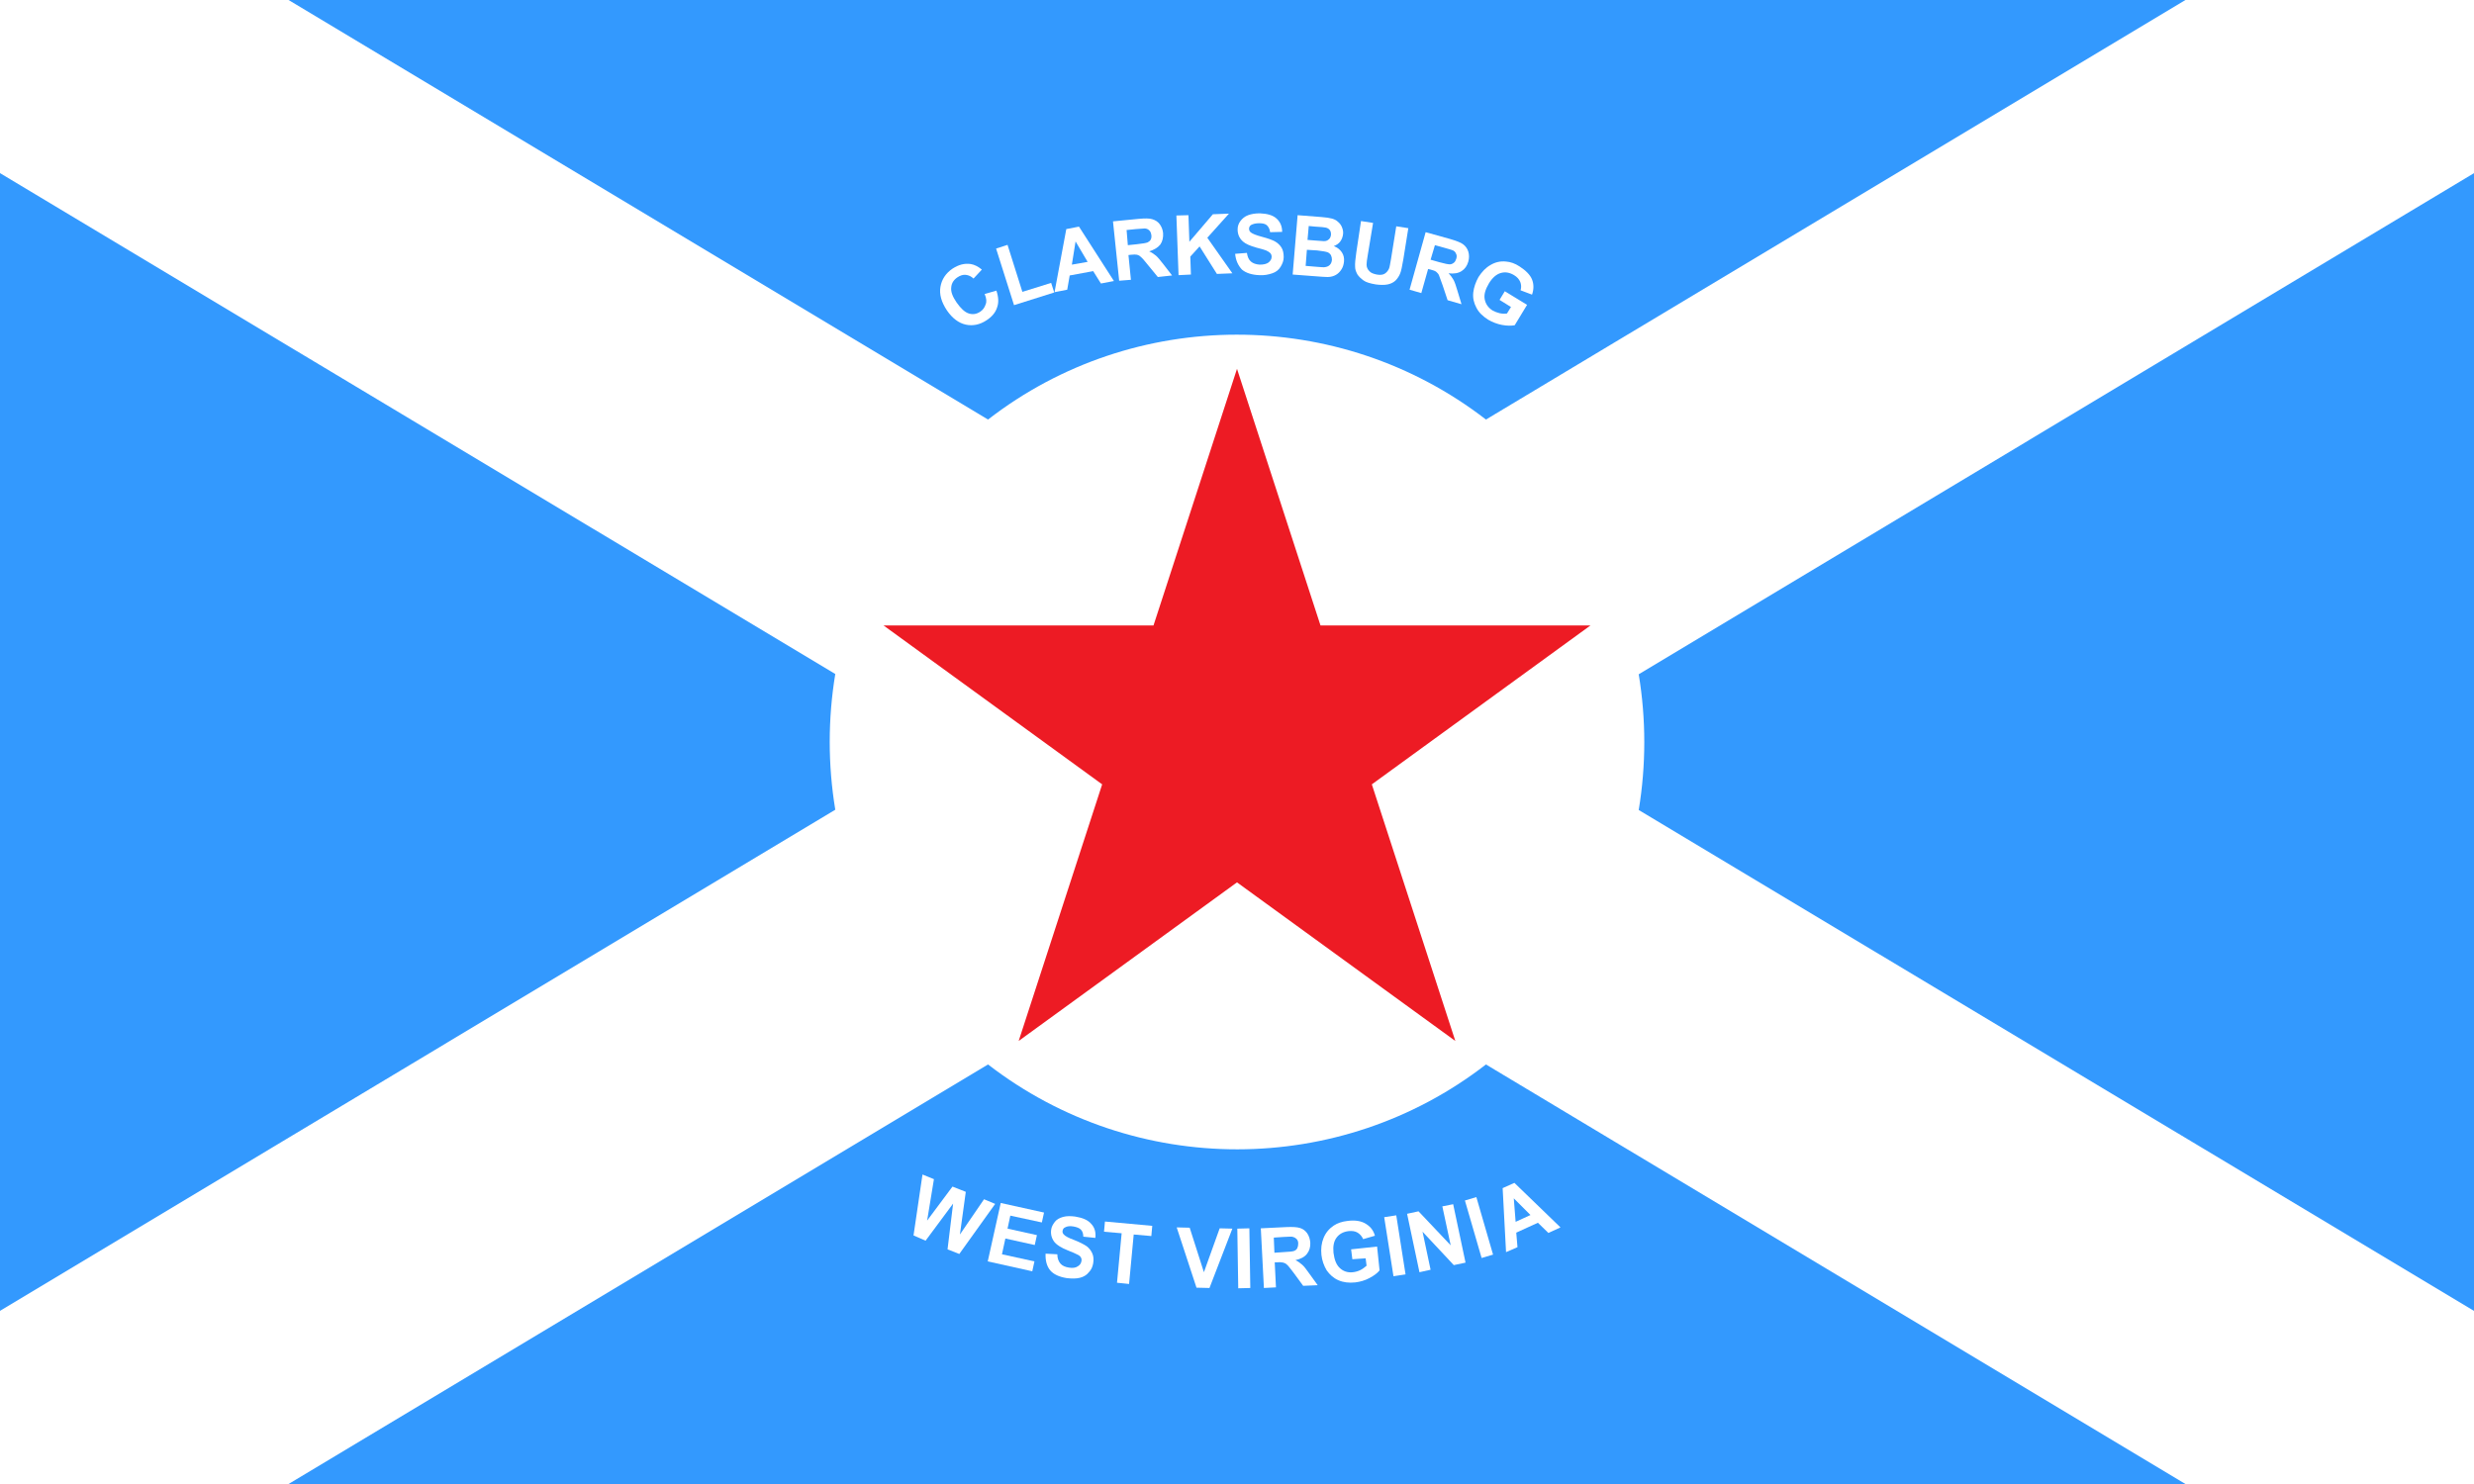
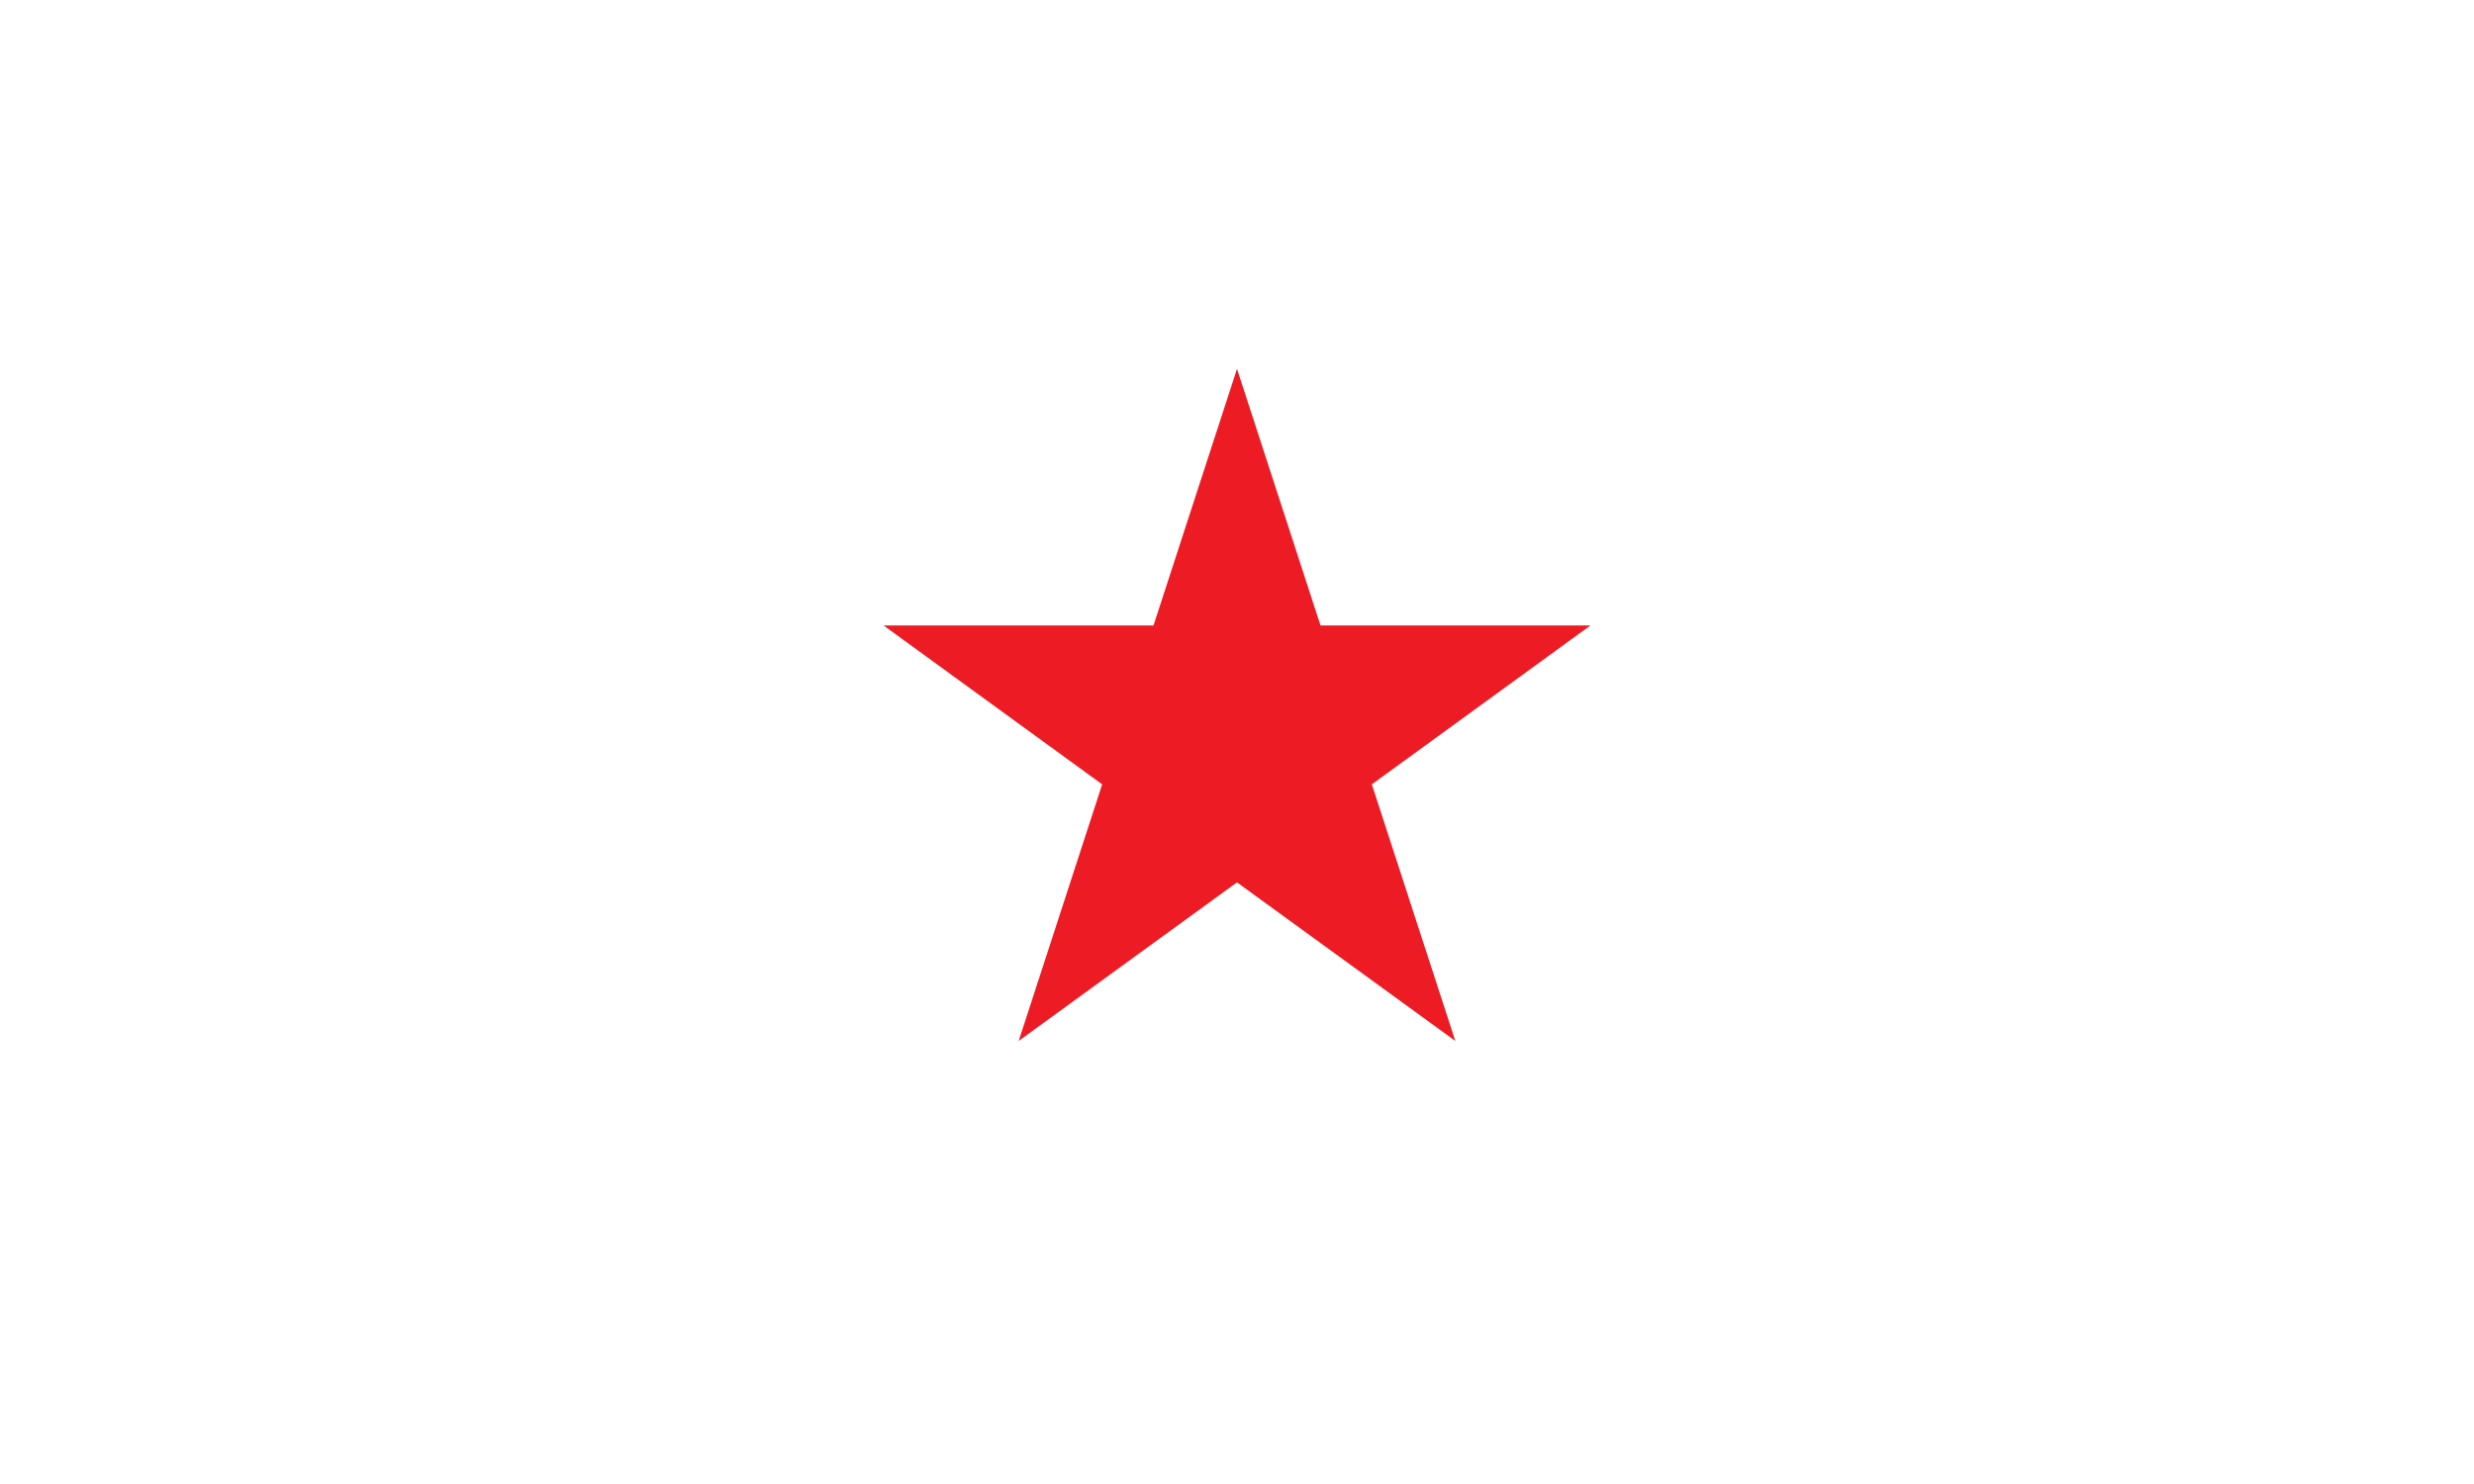
<svg xmlns="http://www.w3.org/2000/svg" version="1.1" id="Calque_1" x="0px" y="0px" viewBox="0 0 800 480" style="enable-background:new 0 0 800 480;" xml:space="preserve">
  <style type="text/css">
	.st0{fill:#3399FE;}
	.st1{fill:#FFFFFF;}
	.st2{fill:#ED1B24;}
</style>
-   <rect id="XMLID_20_" class="st0" width="800" height="480" />
  <path id="XMLID_29_" class="st1" d="M800,0h-93.3L480.5,135.7c-47.5-36.7-113.9-36.5-161,0L93.3,0H0v56L270.1,218  c-2.4,14.5-2.4,29.4,0,43.9L0,424v56h93.3l226.2-135.7c47.5,36.7,113.9,36.5,161,0L706.7,480H800v-56L529.9,262  c2.4-14.5,2.4-29.4,0-43.9L800,56V0z" />
  <polygon id="XMLID_26_" class="st2" points="443.6,253.7 514.3,202.3 427,202.3 400,119.3 373,202.3 285.7,202.3 356.4,253.7   329.4,336.7 400,285.4 470.6,336.7 " />
  <g id="XMLID_25_">
    <path id="XMLID_30_" class="st1" d="M318.4,95.1l3.8-1.1c0.7,2.1,0.8,3.9,0.2,5.5c-0.5,1.6-1.7,3-3.4,4.1c-2.1,1.4-4.4,1.9-6.7,1.4   s-4.4-2.1-6.1-4.6c-1.8-2.7-2.5-5.2-2.1-7.6c0.4-2.4,1.7-4.4,3.9-5.9c2-1.3,3.9-1.8,5.9-1.5c1.2,0.2,2.4,0.8,3.6,1.8l-2.7,2.9   c-0.7-0.7-1.6-1.1-2.5-1.2c-0.9-0.1-1.8,0.2-2.7,0.8c-1.2,0.8-1.9,1.9-2,3.2c-0.2,1.4,0.4,3,1.7,4.9c1.4,2,2.7,3.2,4,3.6   c1.3,0.4,2.5,0.2,3.7-0.6c0.9-0.6,1.4-1.4,1.7-2.3C319.1,97.6,319,96.5,318.4,95.1z" />
-     <path id="XMLID_81_" class="st1" d="M327.9,98.7l-5.8-18.3l3.7-1.2l4.8,15.2l9.3-2.9l1,3.1L327.9,98.7z" />
+     <path id="XMLID_81_" class="st1" d="M327.9,98.7l-5.8-18.3l3.7-1.2l9.3-2.9l1,3.1L327.9,98.7z" />
    <path id="XMLID_83_" class="st1" d="M360.2,90.9l-4.2,0.8l-2.5-4l-7.6,1.4l-0.8,4.6l-4.1,0.8l3.8-20.4l4.1-0.8L360.2,90.9z    M351.7,84.7l-3.9-6.6l-1.2,7.5L351.7,84.7z" />
    <path id="XMLID_86_" class="st1" d="M361.9,90.8l-2-19.2l8.2-0.8c2.1-0.2,3.6-0.2,4.5,0.1c1,0.3,1.8,0.8,2.4,1.6   c0.6,0.8,1,1.8,1.1,2.9c0.1,1.4-0.2,2.7-0.9,3.7c-0.8,1-2,1.7-3.6,2.2c0.9,0.4,1.6,0.9,2.2,1.4s1.4,1.5,2.5,2.9l2.7,3.5l-4.6,0.5   l-3.2-3.9c-1.1-1.4-1.9-2.3-2.3-2.6c-0.4-0.4-0.8-0.6-1.2-0.7c-0.4-0.1-1.1-0.1-2,0l-0.8,0.1l0.8,8L361.9,90.8z M364.7,79.3   l2.9-0.3c1.9-0.2,3-0.4,3.5-0.6c0.4-0.2,0.8-0.5,1-0.9c0.2-0.4,0.3-0.9,0.2-1.5c-0.1-0.6-0.3-1.2-0.7-1.5c-0.4-0.4-0.9-0.6-1.5-0.6   c-0.3,0-1.3,0.1-2.8,0.2l-3,0.3L364.7,79.3z" />
    <path id="XMLID_89_" class="st1" d="M381.1,89l-0.7-19.3l3.9-0.1l0.3,8.6l7.6-8.9l5.2-0.2l-7,7.8l8.1,11.5l-5,0.2l-5.6-8.9l-3,3.3   l0.2,5.8L381.1,89z" />
    <path id="XMLID_91_" class="st1" d="M399.4,82.1l3.8-0.3c0.2,1.3,0.6,2.2,1.3,2.8s1.6,0.9,2.8,1c1.3,0,2.2-0.2,2.9-0.7   c0.6-0.5,1-1.1,1-1.8c0-0.5-0.1-0.8-0.4-1.2c-0.3-0.3-0.7-0.6-1.4-0.9c-0.5-0.2-1.5-0.5-3.1-0.9c-2.1-0.6-3.5-1.2-4.4-2   c-1.2-1.1-1.7-2.4-1.7-3.9c0-1,0.3-1.9,0.9-2.7c0.6-0.8,1.4-1.5,2.5-1.9s2.3-0.6,3.8-0.6c2.4,0.1,4.2,0.6,5.4,1.7   c1.2,1.1,1.8,2.5,1.8,4.3l-3.9,0.1c-0.1-1-0.5-1.7-1-2.2s-1.4-0.7-2.5-0.7c-1.1,0-2,0.2-2.7,0.6c-0.4,0.3-0.6,0.7-0.6,1.2   c0,0.5,0.2,0.9,0.6,1.2c0.5,0.4,1.7,0.9,3.6,1.4c1.9,0.5,3.3,1,4.2,1.5c0.9,0.5,1.6,1.2,2.1,2c0.5,0.8,0.7,1.9,0.7,3.1   c0,1.1-0.4,2.1-1,3.1c-0.6,1-1.5,1.7-2.7,2.1s-2.5,0.7-4.2,0.6c-2.4-0.1-4.3-0.7-5.6-1.8C400.4,85.9,399.6,84.3,399.4,82.1z" />
    <path id="XMLID_93_" class="st1" d="M419.6,69.6l7.7,0.6c1.5,0.1,2.7,0.3,3.4,0.5s1.4,0.5,1.9,1c0.6,0.5,1,1,1.3,1.7   s0.5,1.5,0.4,2.3c-0.1,0.9-0.4,1.7-0.9,2.4s-1.3,1.2-2.1,1.5c1.1,0.4,2,1.1,2.6,2c0.6,0.9,0.8,1.9,0.7,3c-0.1,0.9-0.3,1.7-0.8,2.5   c-0.5,0.8-1.1,1.4-1.8,1.8c-0.7,0.4-1.6,0.7-2.7,0.7c-0.7,0-2.2-0.1-4.7-0.3l-6.6-0.5L419.6,69.6z M422.6,80.8l-0.4,5.2l3.6,0.3   c1.4,0.1,2.3,0.2,2.7,0.1c0.6-0.1,1.1-0.3,1.5-0.7c0.4-0.4,0.6-0.9,0.7-1.6c0-0.6-0.1-1.1-0.3-1.5s-0.6-0.8-1.1-1   c-0.5-0.2-1.7-0.4-3.4-0.6L422.6,80.8z M423.2,73.1l-0.4,4.5l2.5,0.2c1.5,0.1,2.5,0.2,2.8,0.2c0.7,0,1.2-0.2,1.6-0.6   c0.4-0.3,0.6-0.8,0.7-1.5c0-0.6-0.1-1.1-0.4-1.5c-0.3-0.4-0.8-0.7-1.4-0.8c-0.4-0.1-1.5-0.2-3.3-0.3L423.2,73.1z" />
    <path id="XMLID_97_" class="st1" d="M440.1,71.5l3.9,0.6l-1.7,10.3c-0.3,1.6-0.4,2.7-0.4,3.2c0,0.8,0.3,1.5,0.9,2.1   c0.5,0.6,1.4,0.9,2.4,1.1c1.1,0.2,2,0.1,2.6-0.3s1-0.9,1.3-1.5s0.4-1.7,0.7-3.2l1.7-10.6l3.9,0.6l-1.6,10c-0.4,2.3-0.7,3.9-1.1,4.8   c-0.4,0.9-0.9,1.6-1.5,2.2c-0.7,0.6-1.5,1-2.5,1.2c-1,0.2-2.3,0.2-3.8,0c-1.8-0.3-3.2-0.7-4-1.3s-1.5-1.2-2-2   c-0.4-0.8-0.7-1.5-0.7-2.3c-0.1-1.1,0.1-2.8,0.4-4.9L440.1,71.5z" />
    <path id="XMLID_99_" class="st1" d="M455.8,93.7l5.2-18.6l7.9,2.2c2,0.6,3.4,1.1,4.2,1.7c0.8,0.6,1.4,1.4,1.7,2.4   c0.3,1,0.3,2.1,0,3.2c-0.4,1.4-1.1,2.4-2.2,3.1s-2.5,0.9-4.2,0.7c0.7,0.7,1.2,1.4,1.6,2.1c0.4,0.7,0.8,1.9,1.3,3.6l1.3,4.3   l-4.5-1.3l-1.6-4.8c-0.6-1.7-1-2.8-1.2-3.3s-0.6-0.8-0.9-1.1c-0.4-0.3-1-0.5-1.8-0.7l-0.8-0.2l-2.2,7.8L455.8,93.7z M462.6,84   l2.8,0.8c1.8,0.5,2.9,0.7,3.4,0.7s0.9-0.2,1.3-0.5s0.6-0.7,0.8-1.3c0.2-0.6,0.2-1.2-0.1-1.7c-0.2-0.5-0.6-0.9-1.2-1.1   c-0.3-0.1-1.2-0.4-2.7-0.8l-2.9-0.8L462.6,84z" />
-     <path id="XMLID_102_" class="st1" d="M484.9,97l1.7-2.8l7.2,4.4l-4,6.6c-1.1,0.2-2.5,0.2-4.1-0.1c-1.6-0.3-3.1-0.9-4.5-1.7   c-1.7-1.1-3-2.3-3.8-3.9c-0.8-1.5-1.2-3.1-1-4.9c0.2-1.7,0.8-3.4,1.7-5c1.1-1.7,2.3-3,3.9-3.9c1.5-0.9,3.2-1.3,5-1.1   c1.4,0.1,2.9,0.6,4.4,1.6c2,1.3,3.4,2.7,4,4.2s0.6,3.2,0,4.9l-3.7-1.4c0.3-1,0.2-1.9-0.1-2.7c-0.4-0.9-1-1.6-2-2.2   c-1.5-0.9-2.9-1.1-4.3-0.7c-1.4,0.4-2.7,1.5-3.8,3.3c-1.2,2-1.7,3.7-1.4,5.2s1.1,2.7,2.5,3.6c0.7,0.4,1.5,0.7,2.3,0.9   c0.9,0.2,1.7,0.2,2.4,0.1l1.3-2.1L484.9,97z" />
  </g>
  <g id="XMLID_27_">
-     <path id="XMLID_31_" class="st1" d="M295.4,399.6l2.9-19.7l3.7,1.5l-2.2,13.4l8.2-11l4.3,1.7l-1.9,13.8l7.8-11.4l3.6,1.5   l-11.6,16.2l-3.8-1.5l1.8-14.8l-8.9,12L295.4,399.6z" />
    <path id="XMLID_36_" class="st1" d="M319.4,408l4.2-18.9l14,3.1l-0.7,3.2l-10.2-2.2l-0.9,4.2l9.5,2.1l-0.7,3.2l-9.5-2.1l-1.1,5.1   l10.5,2.3l-0.7,3.2L319.4,408z" />
    <path id="XMLID_58_" class="st1" d="M338.1,405.5l3.8,0.2c0,1.3,0.4,2.3,1,3c0.6,0.7,1.5,1.1,2.7,1.3c1.2,0.2,2.2,0.1,2.9-0.4   c0.7-0.4,1.1-1,1.2-1.7c0.1-0.5,0-0.9-0.2-1.2c-0.2-0.4-0.6-0.7-1.3-1c-0.4-0.2-1.4-0.7-3-1.3c-2-0.8-3.4-1.7-4.1-2.5   c-1-1.2-1.4-2.6-1.2-4.1c0.1-1,0.6-1.8,1.2-2.6s1.6-1.3,2.7-1.6c1.1-0.3,2.4-0.3,3.9-0.1c2.4,0.4,4.1,1.1,5.2,2.4   c1.1,1.2,1.5,2.7,1.3,4.5l-3.9-0.4c0-1-0.3-1.8-0.8-2.3c-0.5-0.5-1.3-0.8-2.4-1c-1.1-0.2-2-0.1-2.7,0.3c-0.5,0.2-0.7,0.6-0.8,1.1   c-0.1,0.5,0.1,0.9,0.4,1.2c0.4,0.5,1.5,1.1,3.4,1.8c1.8,0.7,3.1,1.4,4,2c0.8,0.6,1.4,1.4,1.8,2.3c0.4,0.9,0.5,1.9,0.3,3.2   c-0.2,1.1-0.6,2.1-1.4,2.9c-0.7,0.9-1.7,1.5-2.9,1.8c-1.2,0.3-2.6,0.3-4.3,0.1c-2.4-0.4-4.2-1.2-5.3-2.5S338,407.7,338.1,405.5z" />
    <path id="XMLID_60_" class="st1" d="M361.2,414.9l1.5-16l-5.7-0.5l0.3-3.3l15.3,1.4l-0.3,3.3l-5.7-0.5l-1.5,16L361.2,414.9z" />
    <path id="XMLID_62_" class="st1" d="M386.9,416.5l-6.4-19.5l4.2,0.1l4.6,14.4l5.1-14.2l4.1,0.1l-7.4,19.2L386.9,416.5z" />
    <path id="XMLID_64_" class="st1" d="M400.4,416.7l-0.3-19.3l3.9-0.1l0.3,19.3L400.4,416.7z" />
    <path id="XMLID_66_" class="st1" d="M408.7,416.6l-1-19.3l8.2-0.4c2.1-0.1,3.6,0,4.5,0.3c1,0.3,1.7,0.9,2.3,1.7   c0.6,0.9,0.9,1.9,1,3c0.1,1.4-0.3,2.7-1.1,3.7c-0.8,1-2,1.6-3.7,2c0.9,0.4,1.6,1,2.2,1.5s1.4,1.6,2.4,3l2.6,3.6l-4.7,0.2l-3-4.1   c-1.1-1.4-1.8-2.4-2.2-2.7c-0.4-0.4-0.8-0.6-1.2-0.7c-0.4-0.1-1.1-0.2-2-0.1l-0.8,0l0.4,8.1L408.7,416.6z M412.1,405.2l2.9-0.2   c1.9-0.1,3-0.2,3.5-0.4s0.8-0.5,1-0.9c0.2-0.4,0.3-0.9,0.3-1.5c0-0.6-0.2-1.2-0.6-1.5c-0.4-0.4-0.9-0.6-1.5-0.7   c-0.3,0-1.3,0-2.8,0.1l-3,0.2L412.1,405.2z" />
    <path id="XMLID_69_" class="st1" d="M437.3,407.3l-0.4-3.2l8.4-0.9l0.8,7.7c-0.7,0.9-1.8,1.7-3.3,2.5c-1.5,0.8-3,1.2-4.6,1.4   c-2,0.2-3.8,0-5.4-0.7c-1.6-0.7-2.8-1.8-3.8-3.2c-0.9-1.5-1.5-3.2-1.7-5c-0.2-2,0-3.8,0.7-5.5s1.8-3,3.3-4c1.2-0.8,2.7-1.3,4.5-1.5   c2.4-0.3,4.3,0,5.8,0.9c1.5,0.9,2.5,2.1,3,3.9l-3.8,1.1c-0.4-0.9-1-1.6-1.8-2.1s-1.8-0.6-2.9-0.5c-1.7,0.2-3,0.9-3.9,2.1   c-0.9,1.2-1.2,2.8-1,4.9c0.3,2.3,0.9,3.9,2.1,5c1.1,1,2.5,1.5,4.2,1.3c0.8-0.1,1.6-0.3,2.4-0.7c0.8-0.4,1.4-0.9,2-1.4l-0.3-2.4   L437.3,407.3z" />
    <path id="XMLID_71_" class="st1" d="M450.6,412.8l-3-19.1l3.9-0.6l3,19.1L450.6,412.8z" />
    <path id="XMLID_73_" class="st1" d="M459,411.5l-4-18.9l3.7-0.8l10.4,11l-2.7-12.6l3.5-0.7l4,18.9l-3.8,0.8L460,398.4l2.6,12.3   L459,411.5z" />
-     <path id="XMLID_75_" class="st1" d="M479.1,406.9l-5.4-18.6l3.7-1.1l5.4,18.6L479.1,406.9z" />
    <path id="XMLID_77_" class="st1" d="M504.6,397l-3.9,1.8l-3.4-3.3l-7,3.2l0.4,4.7L487,405l-1.1-20.7l3.8-1.7L504.6,397z M494.9,393   l-5.4-5.4l0.6,7.6L494.9,393z" />
  </g>
</svg>